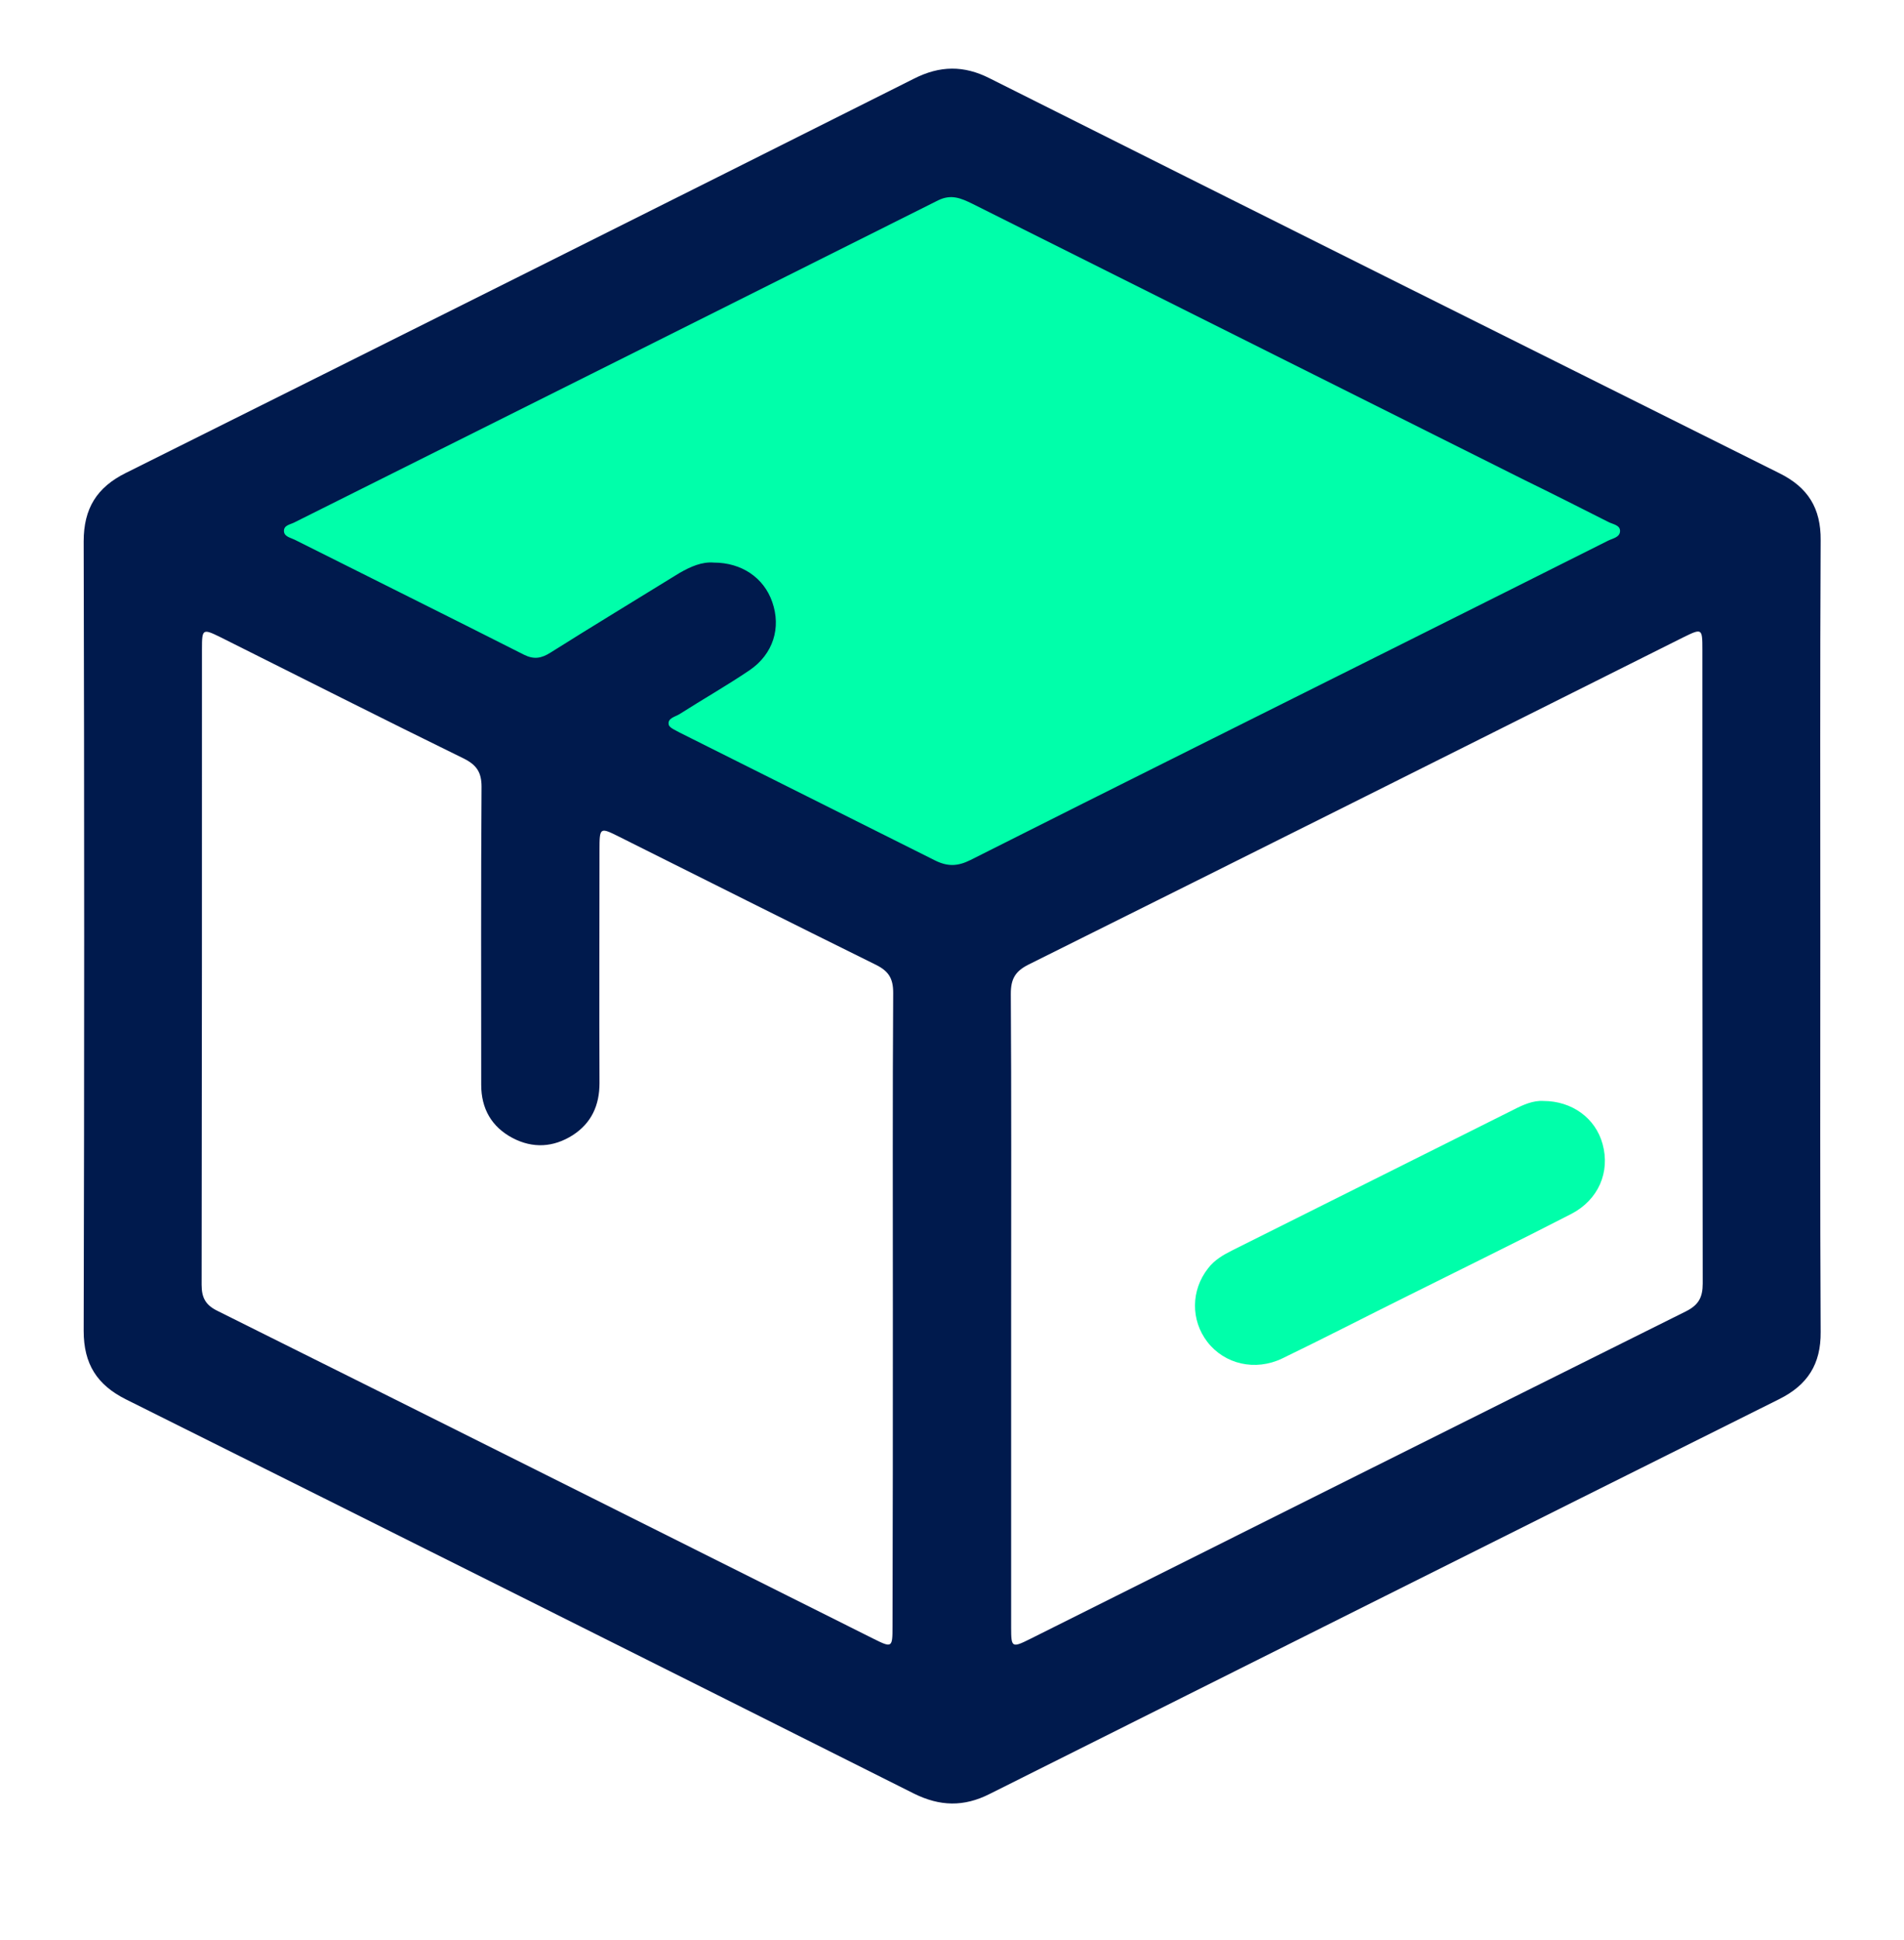
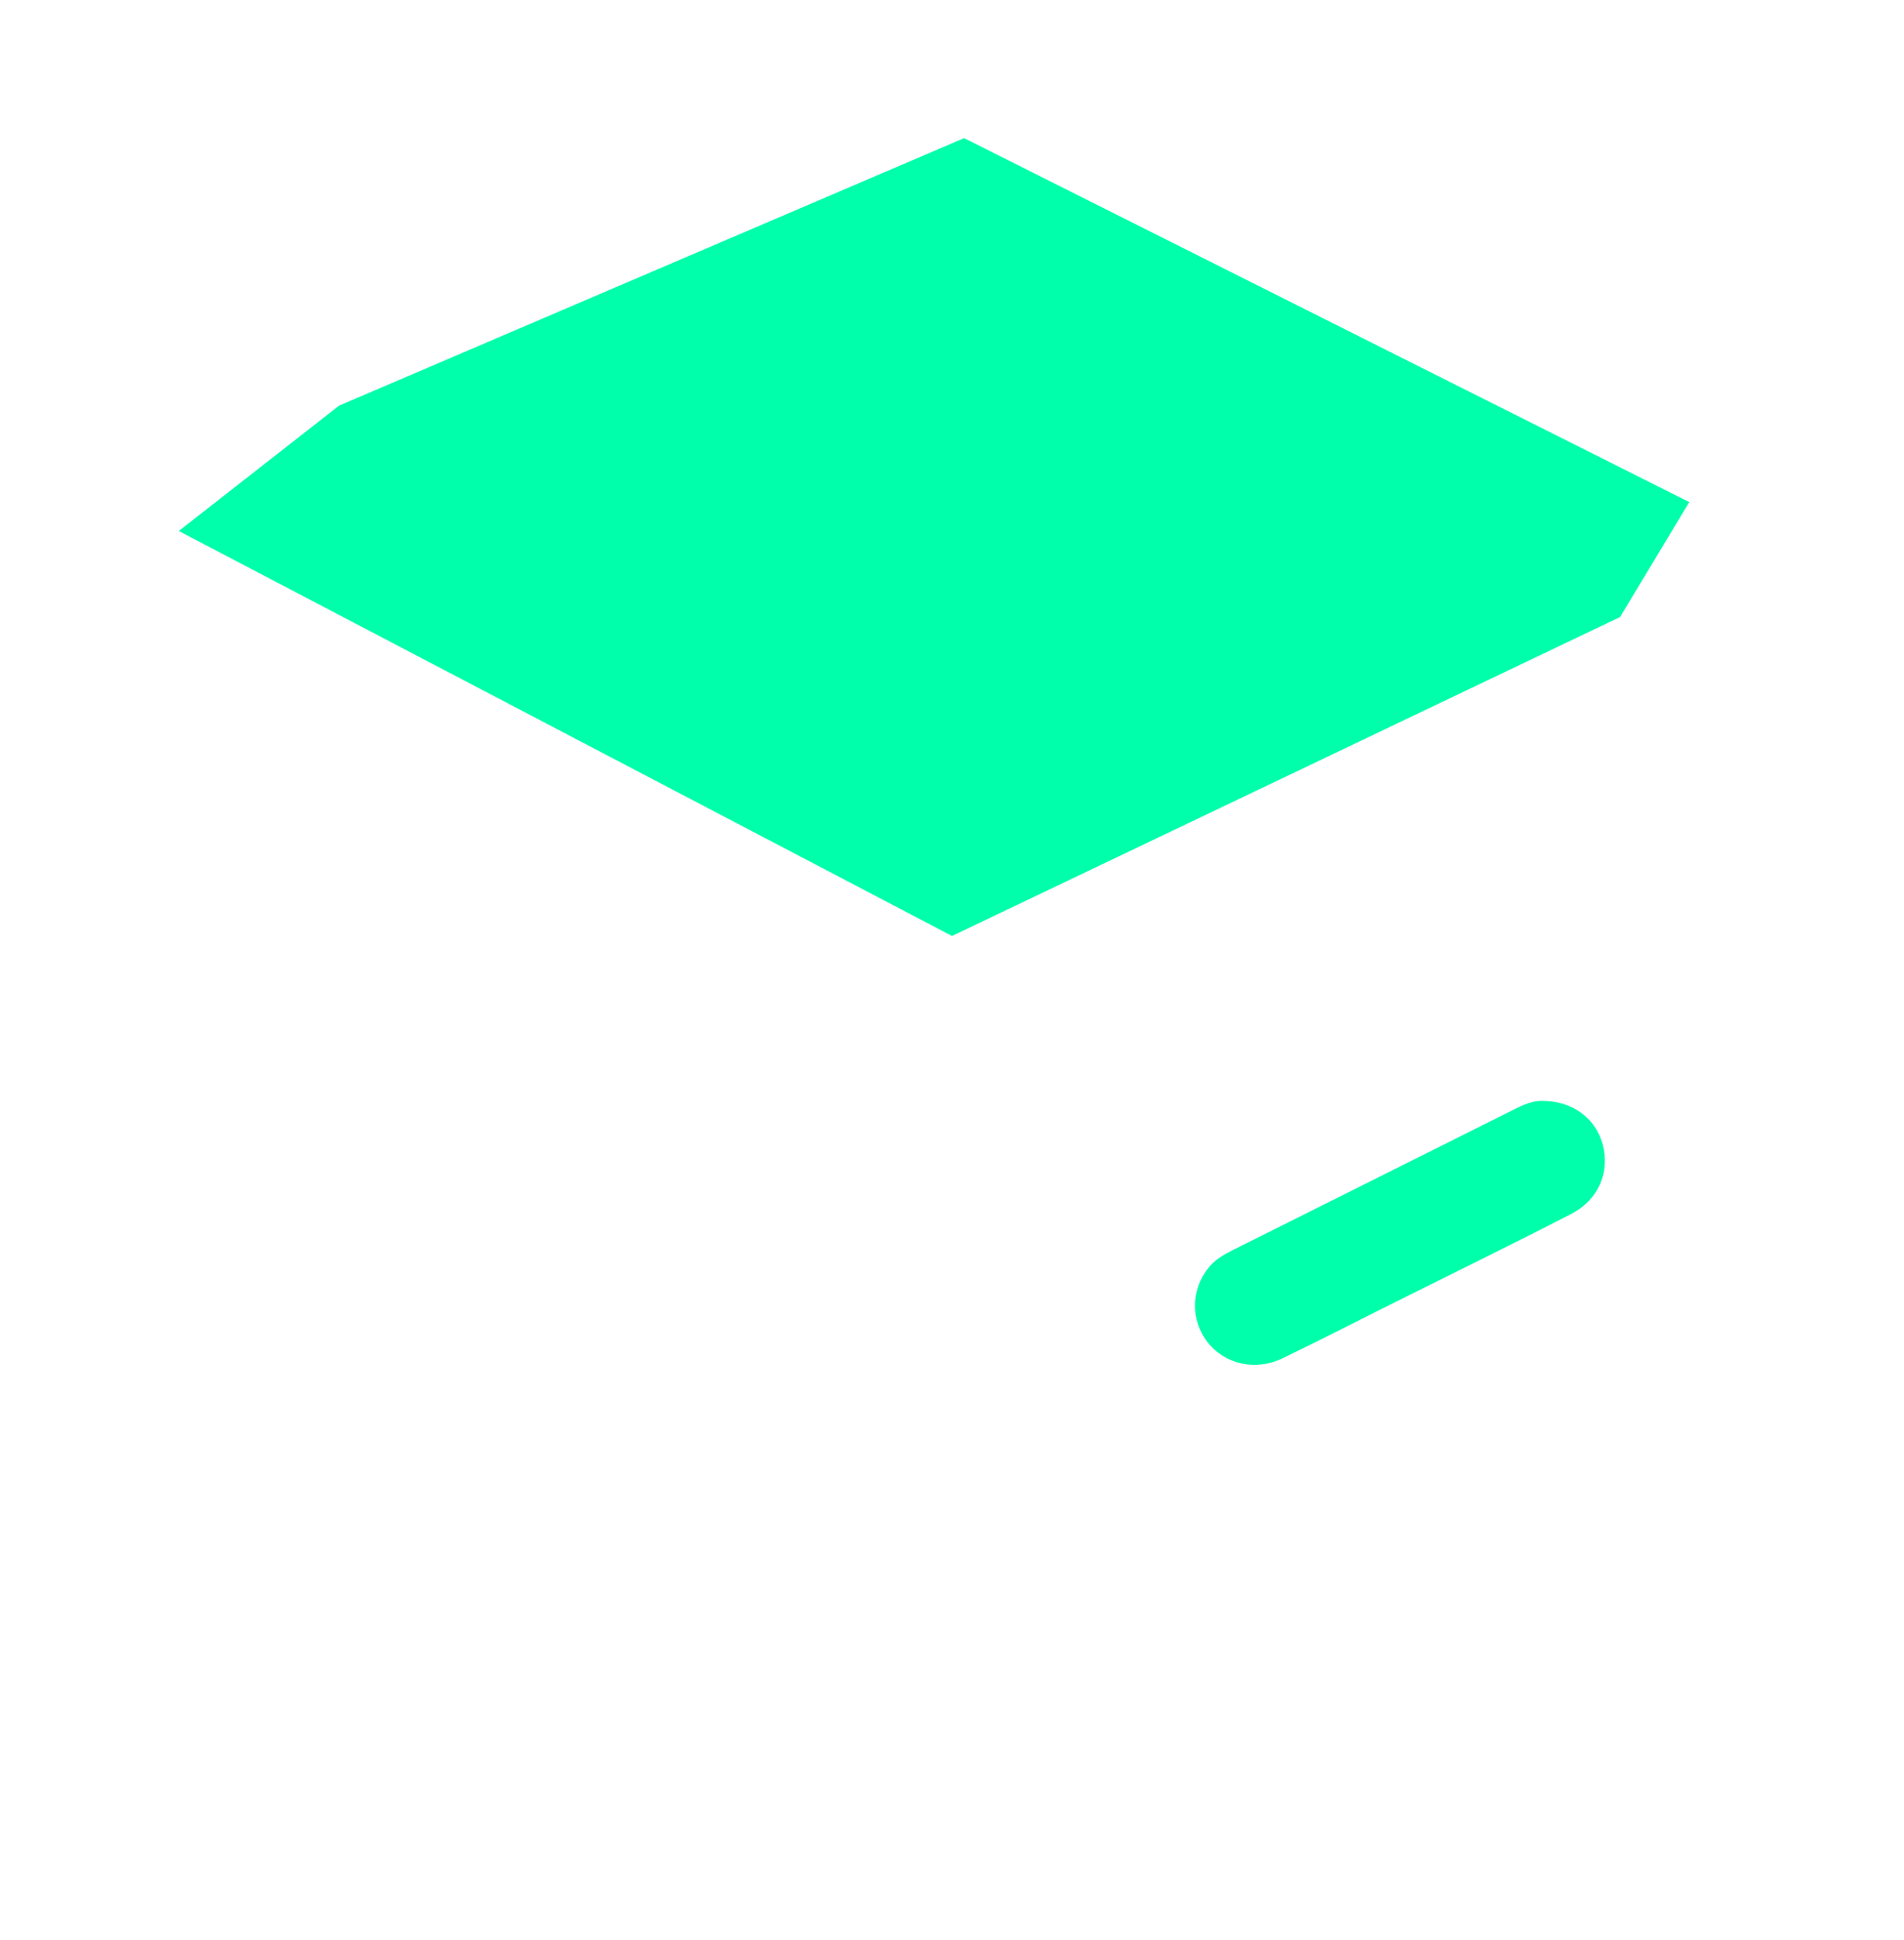
<svg xmlns="http://www.w3.org/2000/svg" version="1.1" id="Capa_1" x="0px" y="0px" viewBox="0 0 566.6 577.3" style="enable-background:new 0 0 566.6 577.3;" xml:space="preserve">
  <style type="text/css">
	.st0{fill:#00FFAA;}
	.st1{fill:#001A4D;}
</style>
  <polygon class="st0" points="100.9,120.7 286.9,41.1 502.7,149.4 482.1,183.6 283.3,278.5 53.2,158 " />
  <g>
-     <path class="st1" d="M541.7,279.1c0,39.1-0.1,78.1,0.1,117.2c0.1,9.6-3.9,15.8-12.3,20c-78.4,39.1-156.7,78.3-235,117.5   c-7.7,3.9-14.8,3.7-22.5-0.1c-78.1-39.2-156.3-78.3-234.5-117.3c-8.6-4.3-12.6-10.5-12.6-20.4c0.2-78.3,0.2-156.6,0-234.9   c0-9.8,3.9-16.1,12.6-20.4c78.2-39,156.4-78.1,234.5-117.3c7.7-3.9,14.8-4,22.5-0.1c78.3,39.3,156.6,78.4,235,117.5   c8.5,4.2,12.4,10.4,12.3,20C541.6,200.2,541.7,239.6,541.7,279.1z M212.4,167.4c8.3,0,14.9,4.5,17.4,11.7   c2.7,7.7,0.3,15.5-6.7,20.3c-6.8,4.6-14,8.7-20.9,13.1c-1.3,0.8-3.6,1.2-3.2,3.1c0.2,1,2.1,1.7,3.3,2.4   c25.3,12.7,50.6,25.3,75.9,38c3.8,1.9,6.8,1.8,10.6-0.1c22.4-11.3,44.8-22.5,67.2-33.7c40.8-20.4,81.7-40.8,122.5-61.3   c1.4-0.7,3.5-1,3.6-2.8c0.1-1.9-2.2-2.1-3.5-2.8c-8.3-4.2-16.6-8.4-25-12.5C398.8,115.4,344.1,88,289.3,60.6   c-3.3-1.6-6.2-2.9-10.1-1c-63.9,32-127.8,64-191.7,95.9c-1.2,0.6-3.1,0.8-3,2.6c0.1,1.6,2,1.9,3.2,2.5   c22.7,11.4,45.5,22.7,68.2,34.2c3,1.5,5.2,1.1,7.9-0.6c12.7-8,25.6-15.8,38.4-23.7C205.5,168.6,208.9,167.1,212.4,167.4z    M265.7,390c0-31.5-0.1-63.1,0.1-94.6c0-4.2-1.3-6.4-5.1-8.3c-25.5-12.6-51-25.4-76.4-38.1c-5.8-2.9-5.9-2.9-5.9,4   c0,23.1-0.1,46.2,0,69.3c0,6.6-2.4,11.9-8,15.5c-5.7,3.6-11.8,4-17.9,0.8c-6.2-3.3-9.3-8.7-9.3-15.8c0-29.6-0.1-59.1,0.1-88.7   c0-4.2-1.4-6.4-5.1-8.3c-24.3-11.9-48.4-24.1-72.6-36.2c-5.3-2.6-5.5-2.5-5.5,3.5c0,63.1,0,126.1-0.1,189.2c0,4,1.3,6.1,4.8,7.8   c65.1,32.4,130.1,65,195.1,97.5c5.6,2.8,5.7,2.7,5.7-3.7C265.7,452.6,265.7,421.3,265.7,390z M300.9,389.2c0,31.7,0,63.4,0,95.1   c0,5.9,0.2,6.1,5.6,3.4c65-32.5,130.1-65.1,195.2-97.5c3.8-1.9,5-4.2,5-8.3c-0.1-62.9-0.1-125.8-0.1-188.6c0-6.4-0.1-6.4-5.8-3.6   C435.9,222.2,371,254.7,306.1,287c-4,2-5.3,4.3-5.3,8.7C301,326.9,300.9,358,300.9,389.2z" />
    <path class="st0" d="M459.3,327.6c8.5,0,15.5,5.1,17.6,12.8c2.3,8.3-1.2,16.6-9.3,20.8c-16.1,8.3-32.3,16.2-48.5,24.3   c-12.5,6.2-24.9,12.6-37.5,18.7c-8.1,3.9-17.2,1.7-22.3-4.9c-5-6.5-4.9-15.4,0.2-21.9c1.9-2.5,4.5-4,7.3-5.4   c27.9-13.9,55.7-27.9,83.6-41.8C453.3,328.7,456.3,327.4,459.3,327.6z" />
  </g>
</svg>